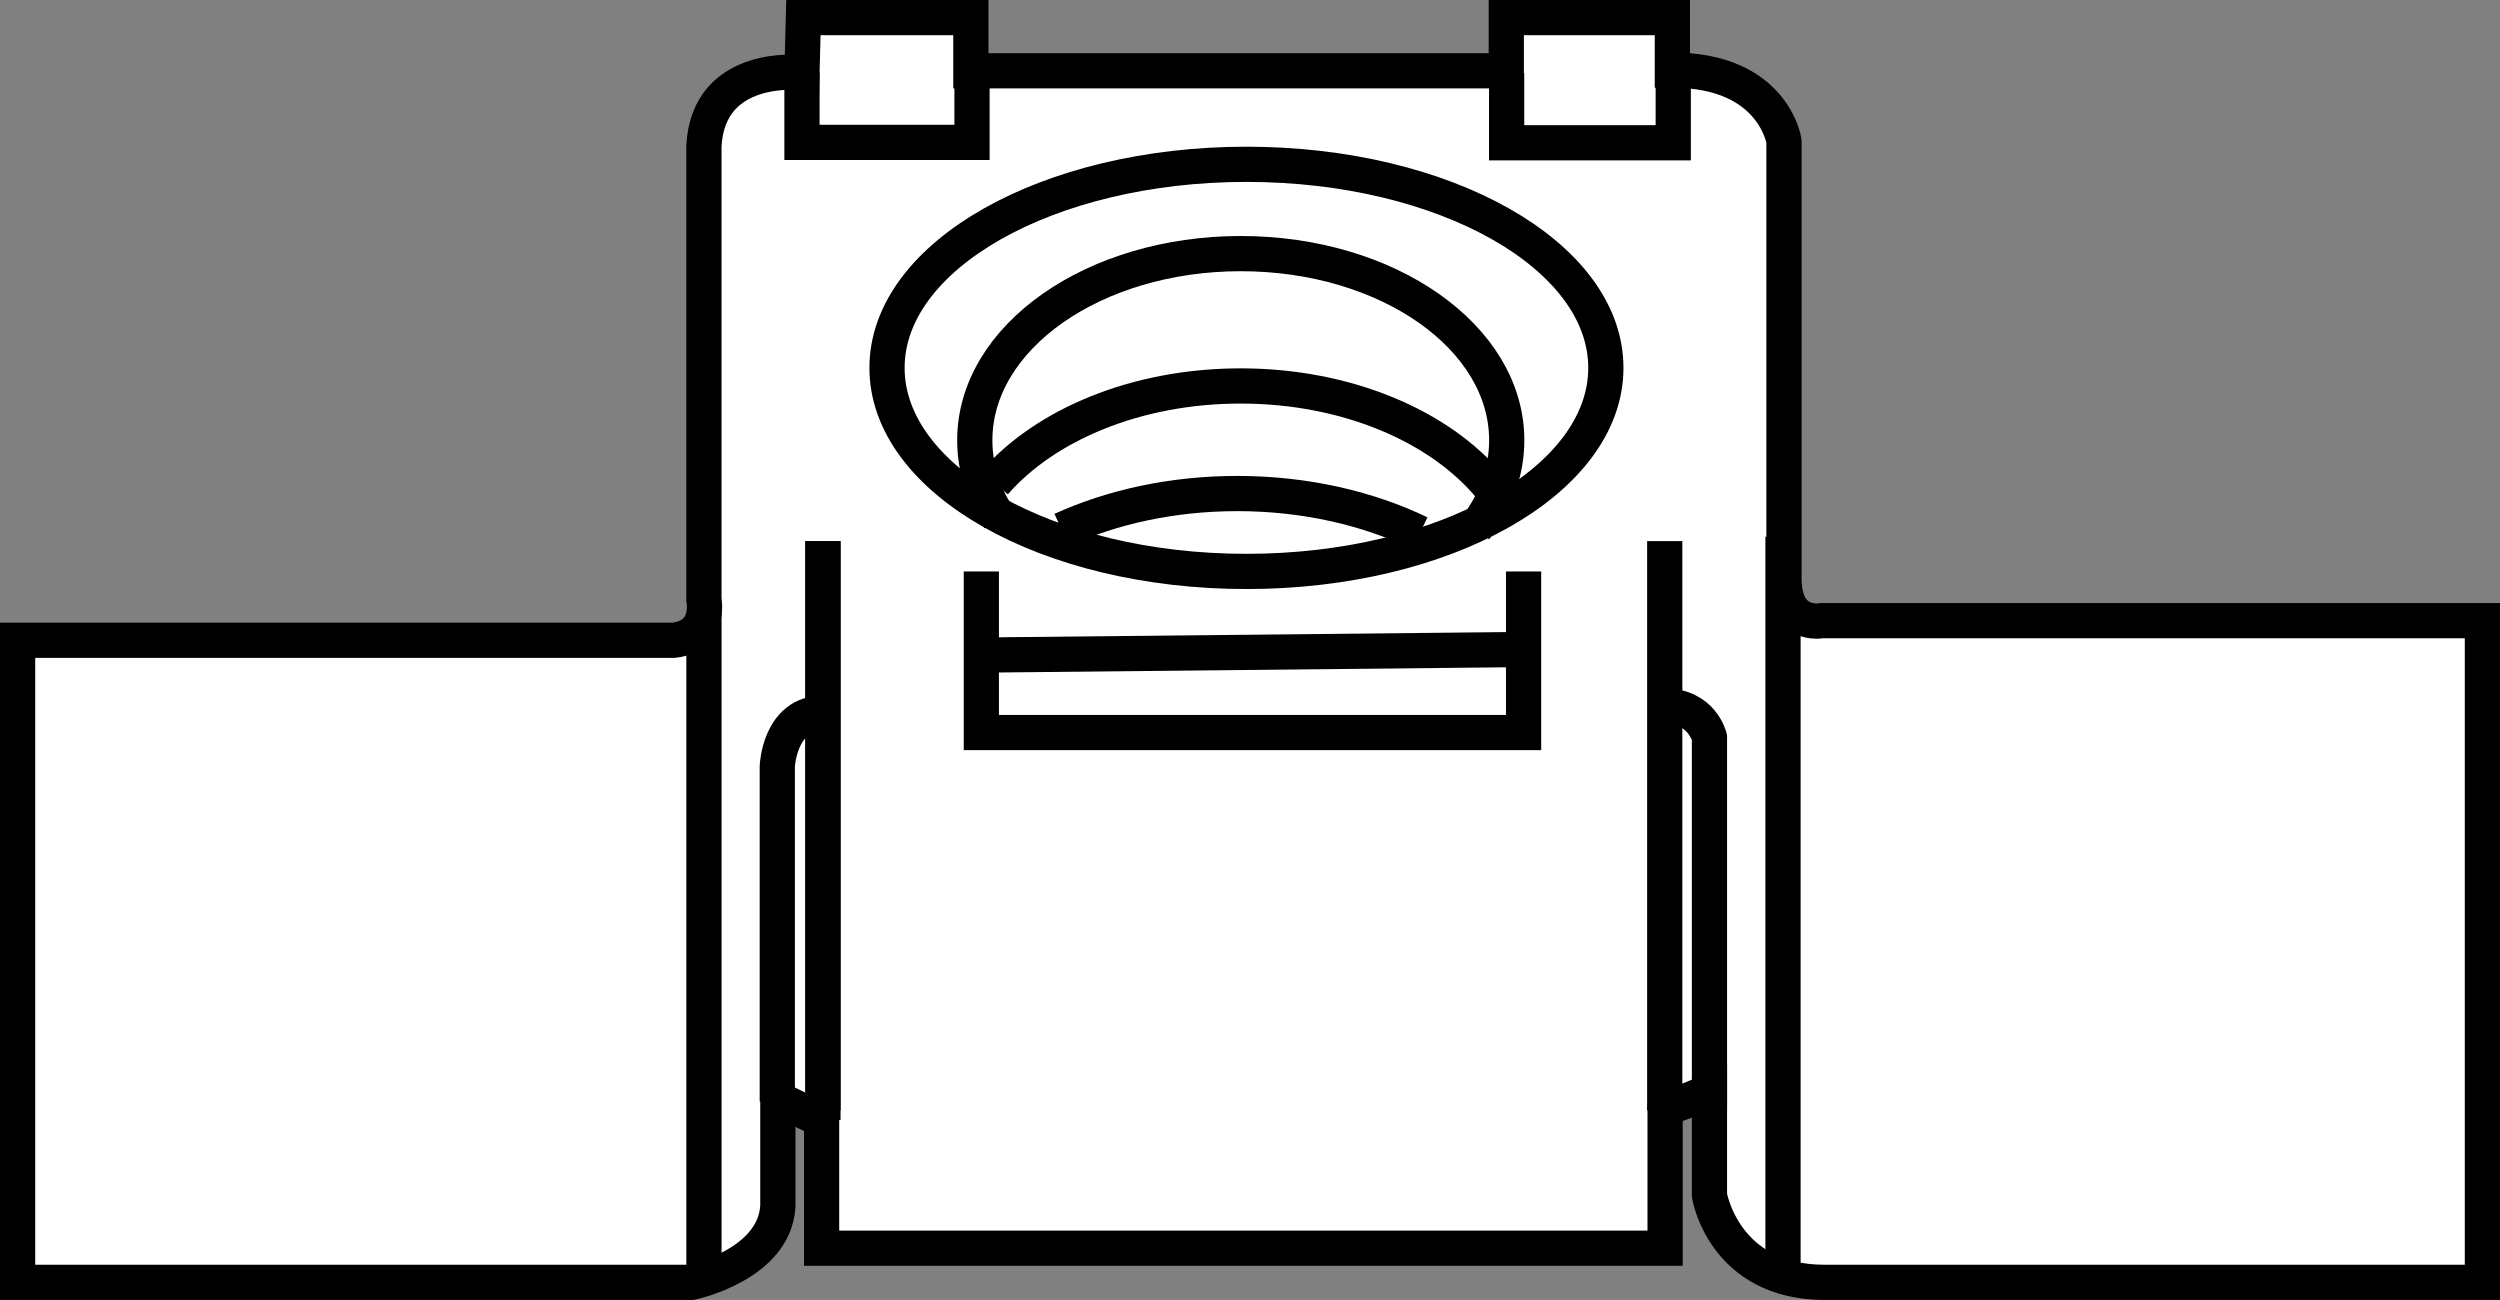
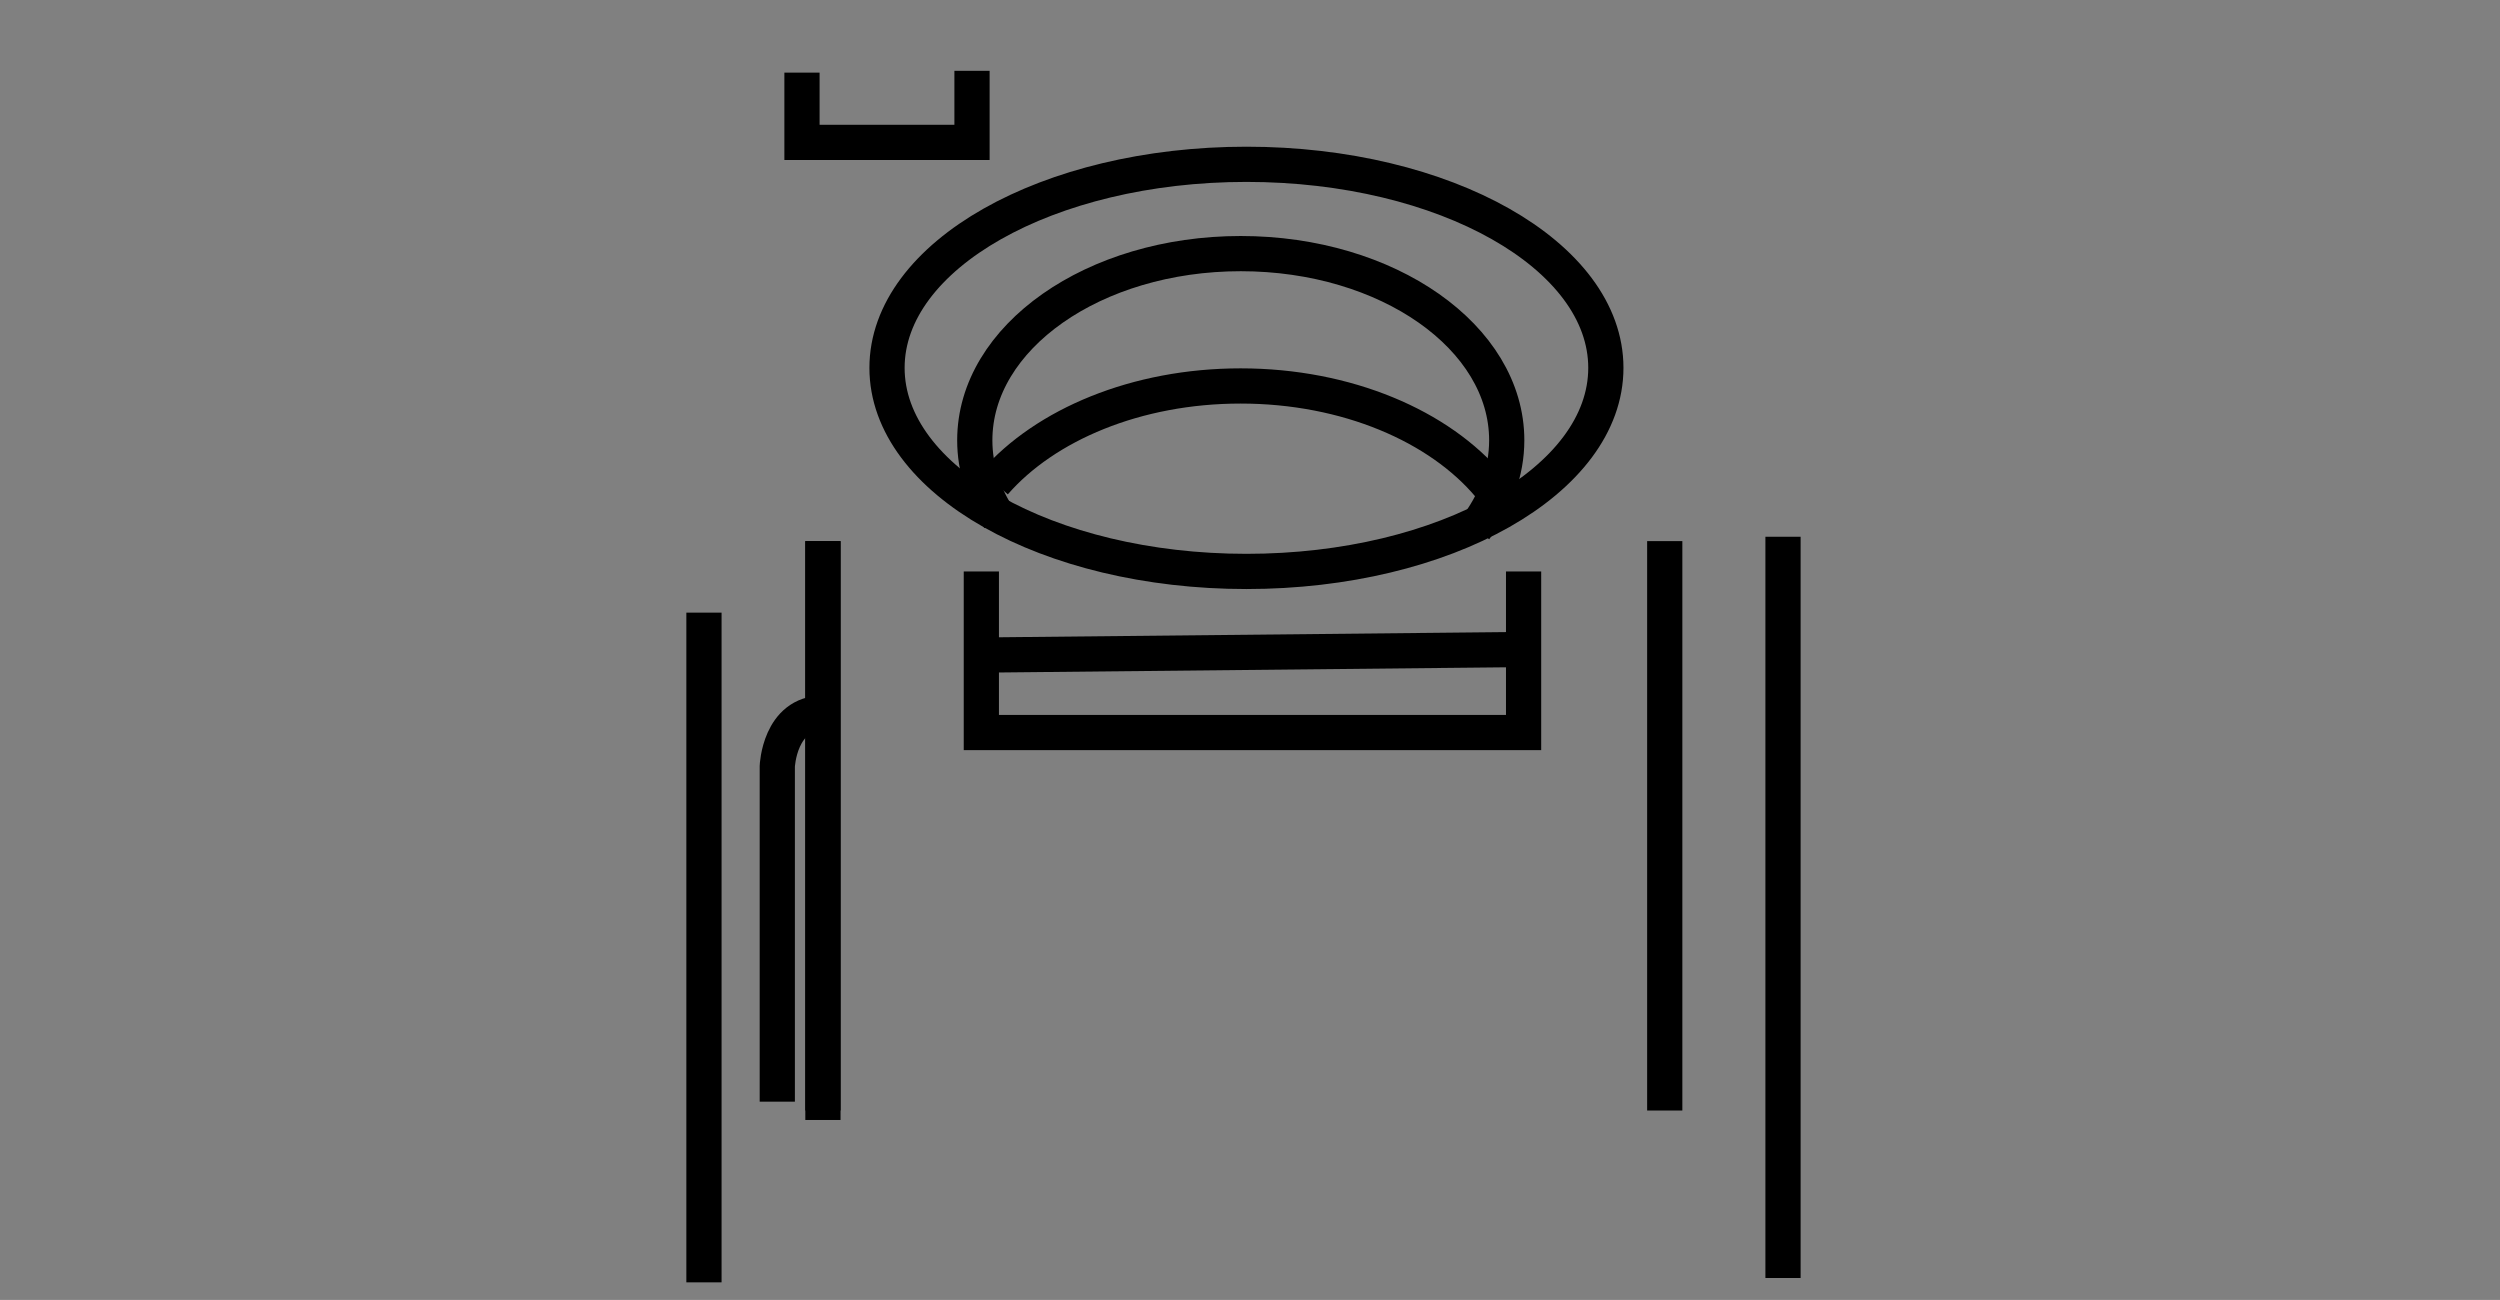
<svg xmlns="http://www.w3.org/2000/svg" version="1.1" id="image" x="0px" y="0px" width="56.8px" height="29.535px" viewBox="0 0 56.8 29.535" enable-background="new 0 0 56.8 29.535" xml:space="preserve">
  <rect x="0" y="0" width="56.8" height="29.535" fill="#808080" stroke="none" />
  <g id="web_image">
-     <path fill="#FFFFFF" stroke="#000000" stroke-width="0.8" stroke-miterlimit="10" d="M18.221,1.65   c0,0-2.125-0.254-2.228,1.665v10.307c0,0,0.171,0.823-0.685,0.925H0.4v14.587h15.319c0,0,1.885-0.399,1.954-1.735   v-2.433l0.994,0.48v2.913h19.164c0,0,0-3.324,0-3.221s1.008-0.343,1.008-0.343v2.365c0,0,0.322,1.975,2.619,1.975   H56.4V14.102H41.389c0,0-0.857,0.171-0.857-0.96V3.204c0,0-0.24-1.611-2.536-1.611V0.4H34.223v1.209H22.058V0.4   h-3.805L18.221,1.65z" />
    <line fill="none" stroke="#000000" stroke-width="0.8" stroke-miterlimit="10" x1="18.697" y1="25.231" x2="18.697" y2="12.294" />
    <path fill="none" stroke="#000000" stroke-width="0.8" stroke-miterlimit="10" d="M17.66,25.03V17.409   c0,0,0.048-1.207,1.037-1.207" />
    <line fill="none" stroke="#000000" stroke-width="0.8" stroke-miterlimit="10" x1="37.823" y1="25.231" x2="37.823" y2="12.294" />
-     <path fill="none" stroke="#000000" stroke-width="0.8" stroke-miterlimit="10" d="M38.839,25.231v-8.48   c0,0-0.171-0.711-1.016-0.711" />
    <line fill="none" stroke="#000000" stroke-width="0.8" stroke-miterlimit="10" x1="18.697" y1="25.446" x2="18.697" y2="12.294" />
    <polyline fill="none" stroke="#000000" stroke-width="0.8" stroke-miterlimit="10" points="22.296,12.983 22.296,15.263    22.296,16.643 34.616,16.643 34.616,12.983 34.616,14.757 22.296,14.883  " />
    <polyline fill="none" stroke="#000000" stroke-width="0.8" stroke-miterlimit="10" points="18.221,1.65 18.221,3.235    22.084,3.235 22.084,1.609  " />
-     <polyline fill="none" stroke="#000000" stroke-width="0.8" stroke-miterlimit="10" points="34.231,1.664 34.231,3.244    38.016,3.244 38.016,1.593  " />
    <ellipse fill="none" stroke="#000000" stroke-width="0.8" stroke-miterlimit="10" cx="28.319" cy="8.358" rx="8.166" ry="4.625" />
    <path fill="none" stroke="#000000" stroke-width="0.8" stroke-miterlimit="10" d="M22.7,11.778   c-0.355-0.54-0.553-1.141-0.553-1.775c0-2.342,2.706-4.241,6.043-4.241s6.043,1.899,6.043,4.241   c0,0.726-0.26,1.409-0.717,2.006" />
    <path fill="none" stroke="#000000" stroke-width="0.8" stroke-miterlimit="10" d="M22.596,10.969   c1.151-1.32,3.225-2.2,5.591-2.2c2.412,0,4.519,0.914,5.656,2.276" />
-     <path fill="none" stroke="#000000" stroke-width="0.8" stroke-miterlimit="10" d="M24.123,12.039   c1.148-0.522,2.517-0.826,3.987-0.826c1.54,0,2.968,0.333,4.148,0.901" />
    <line fill="none" stroke="#000000" stroke-width="0.8" stroke-miterlimit="10" x1="15.994" y1="13.919" x2="15.994" y2="29.135" />
    <line fill="none" stroke="#000000" stroke-width="0.8" stroke-miterlimit="10" x1="40.51" y1="12.195" x2="40.51" y2="29.036" />
  </g>
</svg>